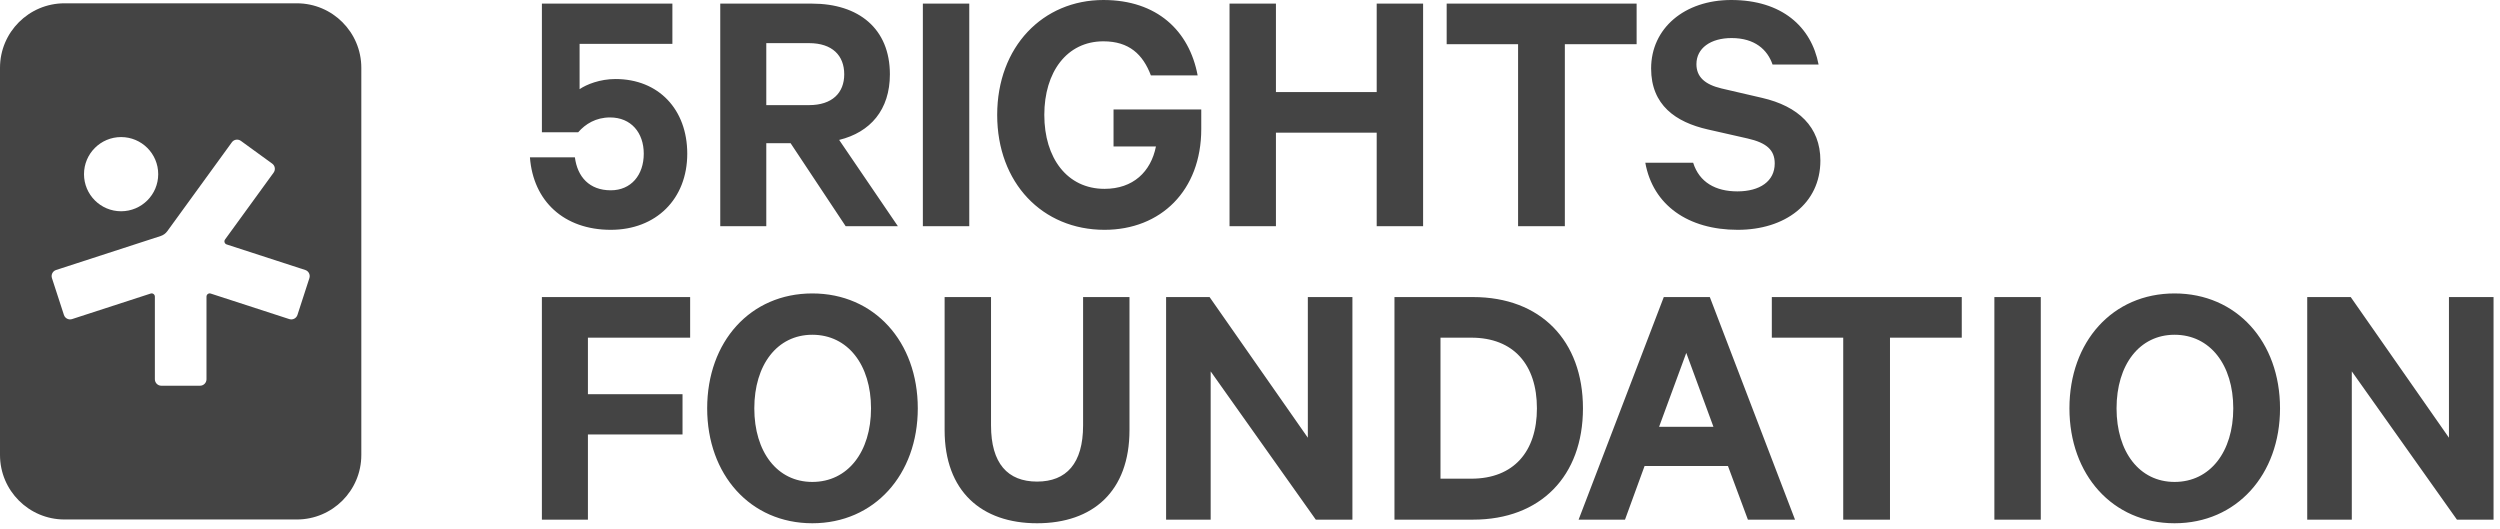
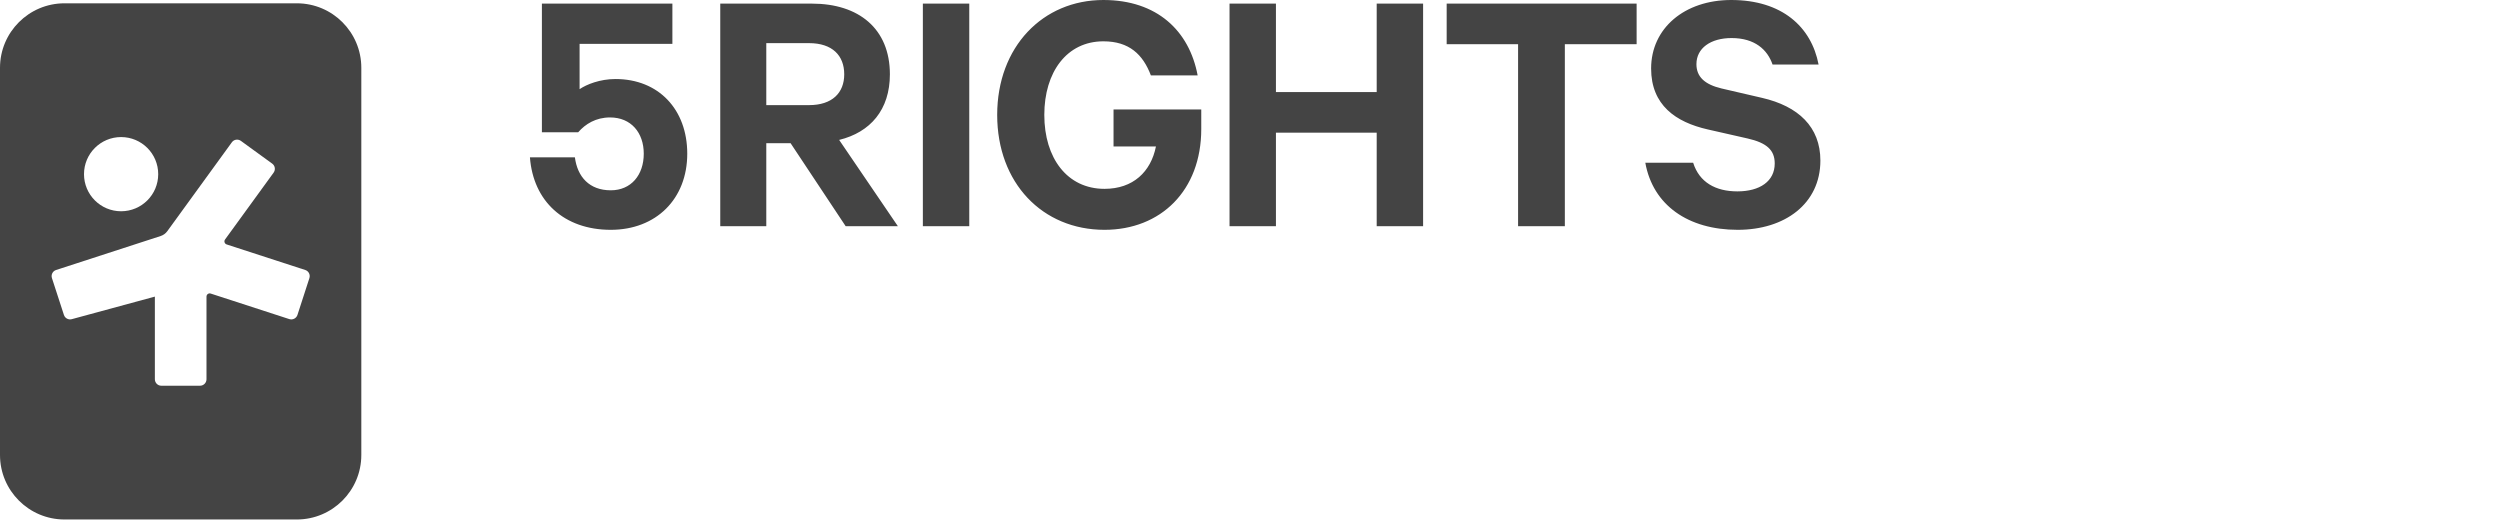
<svg xmlns="http://www.w3.org/2000/svg" width="208" height="44" viewBox="0 0 208 44" fill="none">
-   <path fill-rule="evenodd" clip-rule="evenodd" d="M207.463 24.716H203.753V36.419L195.58 24.716H191.961V43.234H195.67V30.899L204.416 43.234H207.463V24.716ZM185.808 33.975C185.808 37.594 183.878 40.097 180.923 40.097C177.997 40.097 176.097 37.594 176.097 33.975C176.097 30.356 177.997 27.852 180.923 27.852C183.878 27.852 185.808 30.356 185.808 33.975ZM189.698 33.975C189.698 28.425 186.08 24.414 180.923 24.414C175.765 24.414 172.177 28.425 172.177 33.975C172.177 39.494 175.765 43.535 180.923 43.535C186.08 43.535 189.698 39.494 189.698 33.975ZM169.793 24.716H165.932V43.234H169.793V24.716ZM147.415 28.094H153.356V43.234H157.247V28.094H163.219V24.716H147.415V28.094ZM140.298 29.361L142.559 35.512H138.035L140.298 29.361ZM138.427 24.716L131.34 43.234H135.201L136.829 38.771H143.766L145.425 43.234H149.345L142.257 24.716H138.427ZM116.019 43.234H122.563C128.173 43.234 131.702 39.615 131.702 33.975C131.702 28.335 128.173 24.716 122.563 24.716H116.019V43.234ZM119.849 39.826V28.094H122.413C125.941 28.094 127.872 30.356 127.872 33.975C127.872 37.565 125.941 39.826 122.413 39.826H119.849ZM112.521 24.716H108.812V36.419L100.637 24.716H97.019V43.234H100.728V30.899L109.474 43.234H112.521V24.716ZM86.283 43.535C90.927 43.535 93.973 40.882 93.973 35.785V24.716H90.113V35.393C90.113 38.559 88.725 40.068 86.283 40.068C83.839 40.068 82.453 38.559 82.453 35.393V24.716H78.592V35.785C78.592 40.882 81.668 43.535 86.283 43.535ZM72.469 33.975C72.469 37.594 70.539 40.097 67.584 40.097C64.659 40.097 62.758 37.594 62.758 33.975C62.758 30.356 64.659 27.852 67.584 27.852C70.539 27.852 72.469 30.356 72.469 33.975ZM76.36 33.975C76.36 28.425 72.74 24.414 67.584 24.414C62.427 24.414 58.837 28.425 58.837 33.975C58.837 39.494 62.427 43.535 67.584 43.535C72.74 43.535 76.36 39.494 76.36 33.975ZM48.915 43.234V36.146H56.786V32.799H48.915V28.094H57.42V24.716H45.085V43.234H48.915Z" fill="#444" />
  <path fill-rule="evenodd" clip-rule="evenodd" d="M136.89 13.541C137.524 17.069 140.449 19.121 144.581 19.121C148.501 19.121 151.456 16.95 151.456 13.36C151.456 10.555 149.618 8.836 146.601 8.142L143.223 7.358C141.837 7.027 141.143 6.394 141.143 5.337C141.143 4.011 142.319 3.166 144.069 3.166C145.999 3.166 147.053 4.131 147.476 5.368H151.306C150.704 2.232 148.26 0 144.038 0C140.147 0 137.373 2.353 137.373 5.699C137.373 8.746 139.424 10.163 142.077 10.767L145.395 11.52C146.993 11.882 147.657 12.486 147.657 13.601C147.657 15.079 146.42 15.923 144.551 15.923C142.741 15.923 141.383 15.17 140.871 13.541H136.89ZM120.363 3.678H126.304V18.819H130.195V3.678H136.167V0.301H120.363V3.678ZM114.541 0.301V7.66H106.158V0.301H102.297V18.819H106.158V11.038H114.541V18.819H118.402V0.301H114.541ZM96.175 12.184C95.753 14.295 94.275 15.712 91.893 15.712C88.787 15.712 86.886 13.149 86.886 9.56C86.886 6.001 88.756 3.438 91.802 3.438C93.944 3.438 95.09 4.524 95.753 6.273H99.644C98.95 2.563 96.266 0 91.802 0C86.765 0 82.966 3.891 82.966 9.56C82.966 15.231 86.736 19.121 91.893 19.121C96.568 19.121 99.945 15.863 99.945 10.736V9.107H92.646V12.184H96.175ZM80.643 0.301H76.782V18.818H80.643V0.301ZM63.755 3.589H67.314C69.244 3.589 70.24 4.614 70.24 6.183C70.24 7.721 69.244 8.746 67.314 8.746H63.755V3.589ZM65.776 11.912L70.359 18.819H74.703L69.817 11.641C72.411 11.007 74.039 9.138 74.039 6.183C74.039 2.382 71.445 0.301 67.554 0.301H59.925V18.819H63.755V11.912H65.776ZM50.756 9.771C52.505 9.771 53.561 11.038 53.561 12.787C53.561 14.566 52.505 15.833 50.816 15.833C49.037 15.833 48.041 14.716 47.831 13.089H44.09C44.363 16.738 46.926 19.121 50.816 19.121C54.586 19.121 57.18 16.557 57.18 12.787C57.18 9.107 54.797 6.575 51.208 6.575C49.912 6.575 48.795 7.027 48.222 7.419V3.649H55.943V0.301H45.086V11.007H48.102C48.705 10.313 49.579 9.771 50.756 9.771Z" fill="#444" />
-   <path fill-rule="evenodd" clip-rule="evenodd" d="M24.694 0.275H5.368C2.404 0.275 0 2.678 0 5.643V37.853C0 40.818 2.404 43.221 5.368 43.221H24.694C27.659 43.221 30.062 40.818 30.062 37.853V5.643C30.062 2.678 27.659 0.275 24.694 0.275ZM10.075 11.404C11.78 11.404 13.163 12.785 13.163 14.49C13.163 16.197 11.78 17.577 10.075 17.577C8.371 17.577 6.989 16.197 6.989 14.49C6.989 12.785 8.371 11.404 10.075 11.404ZM25.742 23.139L24.748 26.202C24.655 26.485 24.353 26.639 24.071 26.549L17.531 24.424C17.357 24.367 17.18 24.496 17.18 24.678V31.554C17.18 31.85 16.939 32.092 16.642 32.092H13.42C13.124 32.092 12.885 31.85 12.885 31.554V24.678C12.885 24.496 12.707 24.367 12.533 24.424L5.994 26.549C5.712 26.639 5.409 26.485 5.318 26.202L4.322 23.139C4.23 22.858 4.383 22.553 4.666 22.463L13.373 19.635C13.589 19.563 13.777 19.427 13.911 19.246L19.291 11.838C19.465 11.598 19.799 11.546 20.041 11.72L22.648 13.614C22.887 13.788 22.939 14.122 22.766 14.362L18.724 19.925C18.617 20.073 18.684 20.282 18.859 20.338L25.398 22.463C25.679 22.553 25.833 22.858 25.742 23.139Z" fill="#444" />
+   <path fill-rule="evenodd" clip-rule="evenodd" d="M24.694 0.275H5.368C2.404 0.275 0 2.678 0 5.643V37.853C0 40.818 2.404 43.221 5.368 43.221H24.694C27.659 43.221 30.062 40.818 30.062 37.853V5.643C30.062 2.678 27.659 0.275 24.694 0.275ZM10.075 11.404C11.78 11.404 13.163 12.785 13.163 14.49C13.163 16.197 11.78 17.577 10.075 17.577C8.371 17.577 6.989 16.197 6.989 14.49C6.989 12.785 8.371 11.404 10.075 11.404ZM25.742 23.139L24.748 26.202C24.655 26.485 24.353 26.639 24.071 26.549L17.531 24.424C17.357 24.367 17.18 24.496 17.18 24.678V31.554C17.18 31.85 16.939 32.092 16.642 32.092H13.42C13.124 32.092 12.885 31.85 12.885 31.554V24.678L5.994 26.549C5.712 26.639 5.409 26.485 5.318 26.202L4.322 23.139C4.23 22.858 4.383 22.553 4.666 22.463L13.373 19.635C13.589 19.563 13.777 19.427 13.911 19.246L19.291 11.838C19.465 11.598 19.799 11.546 20.041 11.72L22.648 13.614C22.887 13.788 22.939 14.122 22.766 14.362L18.724 19.925C18.617 20.073 18.684 20.282 18.859 20.338L25.398 22.463C25.679 22.553 25.833 22.858 25.742 23.139Z" fill="#444" />
</svg>